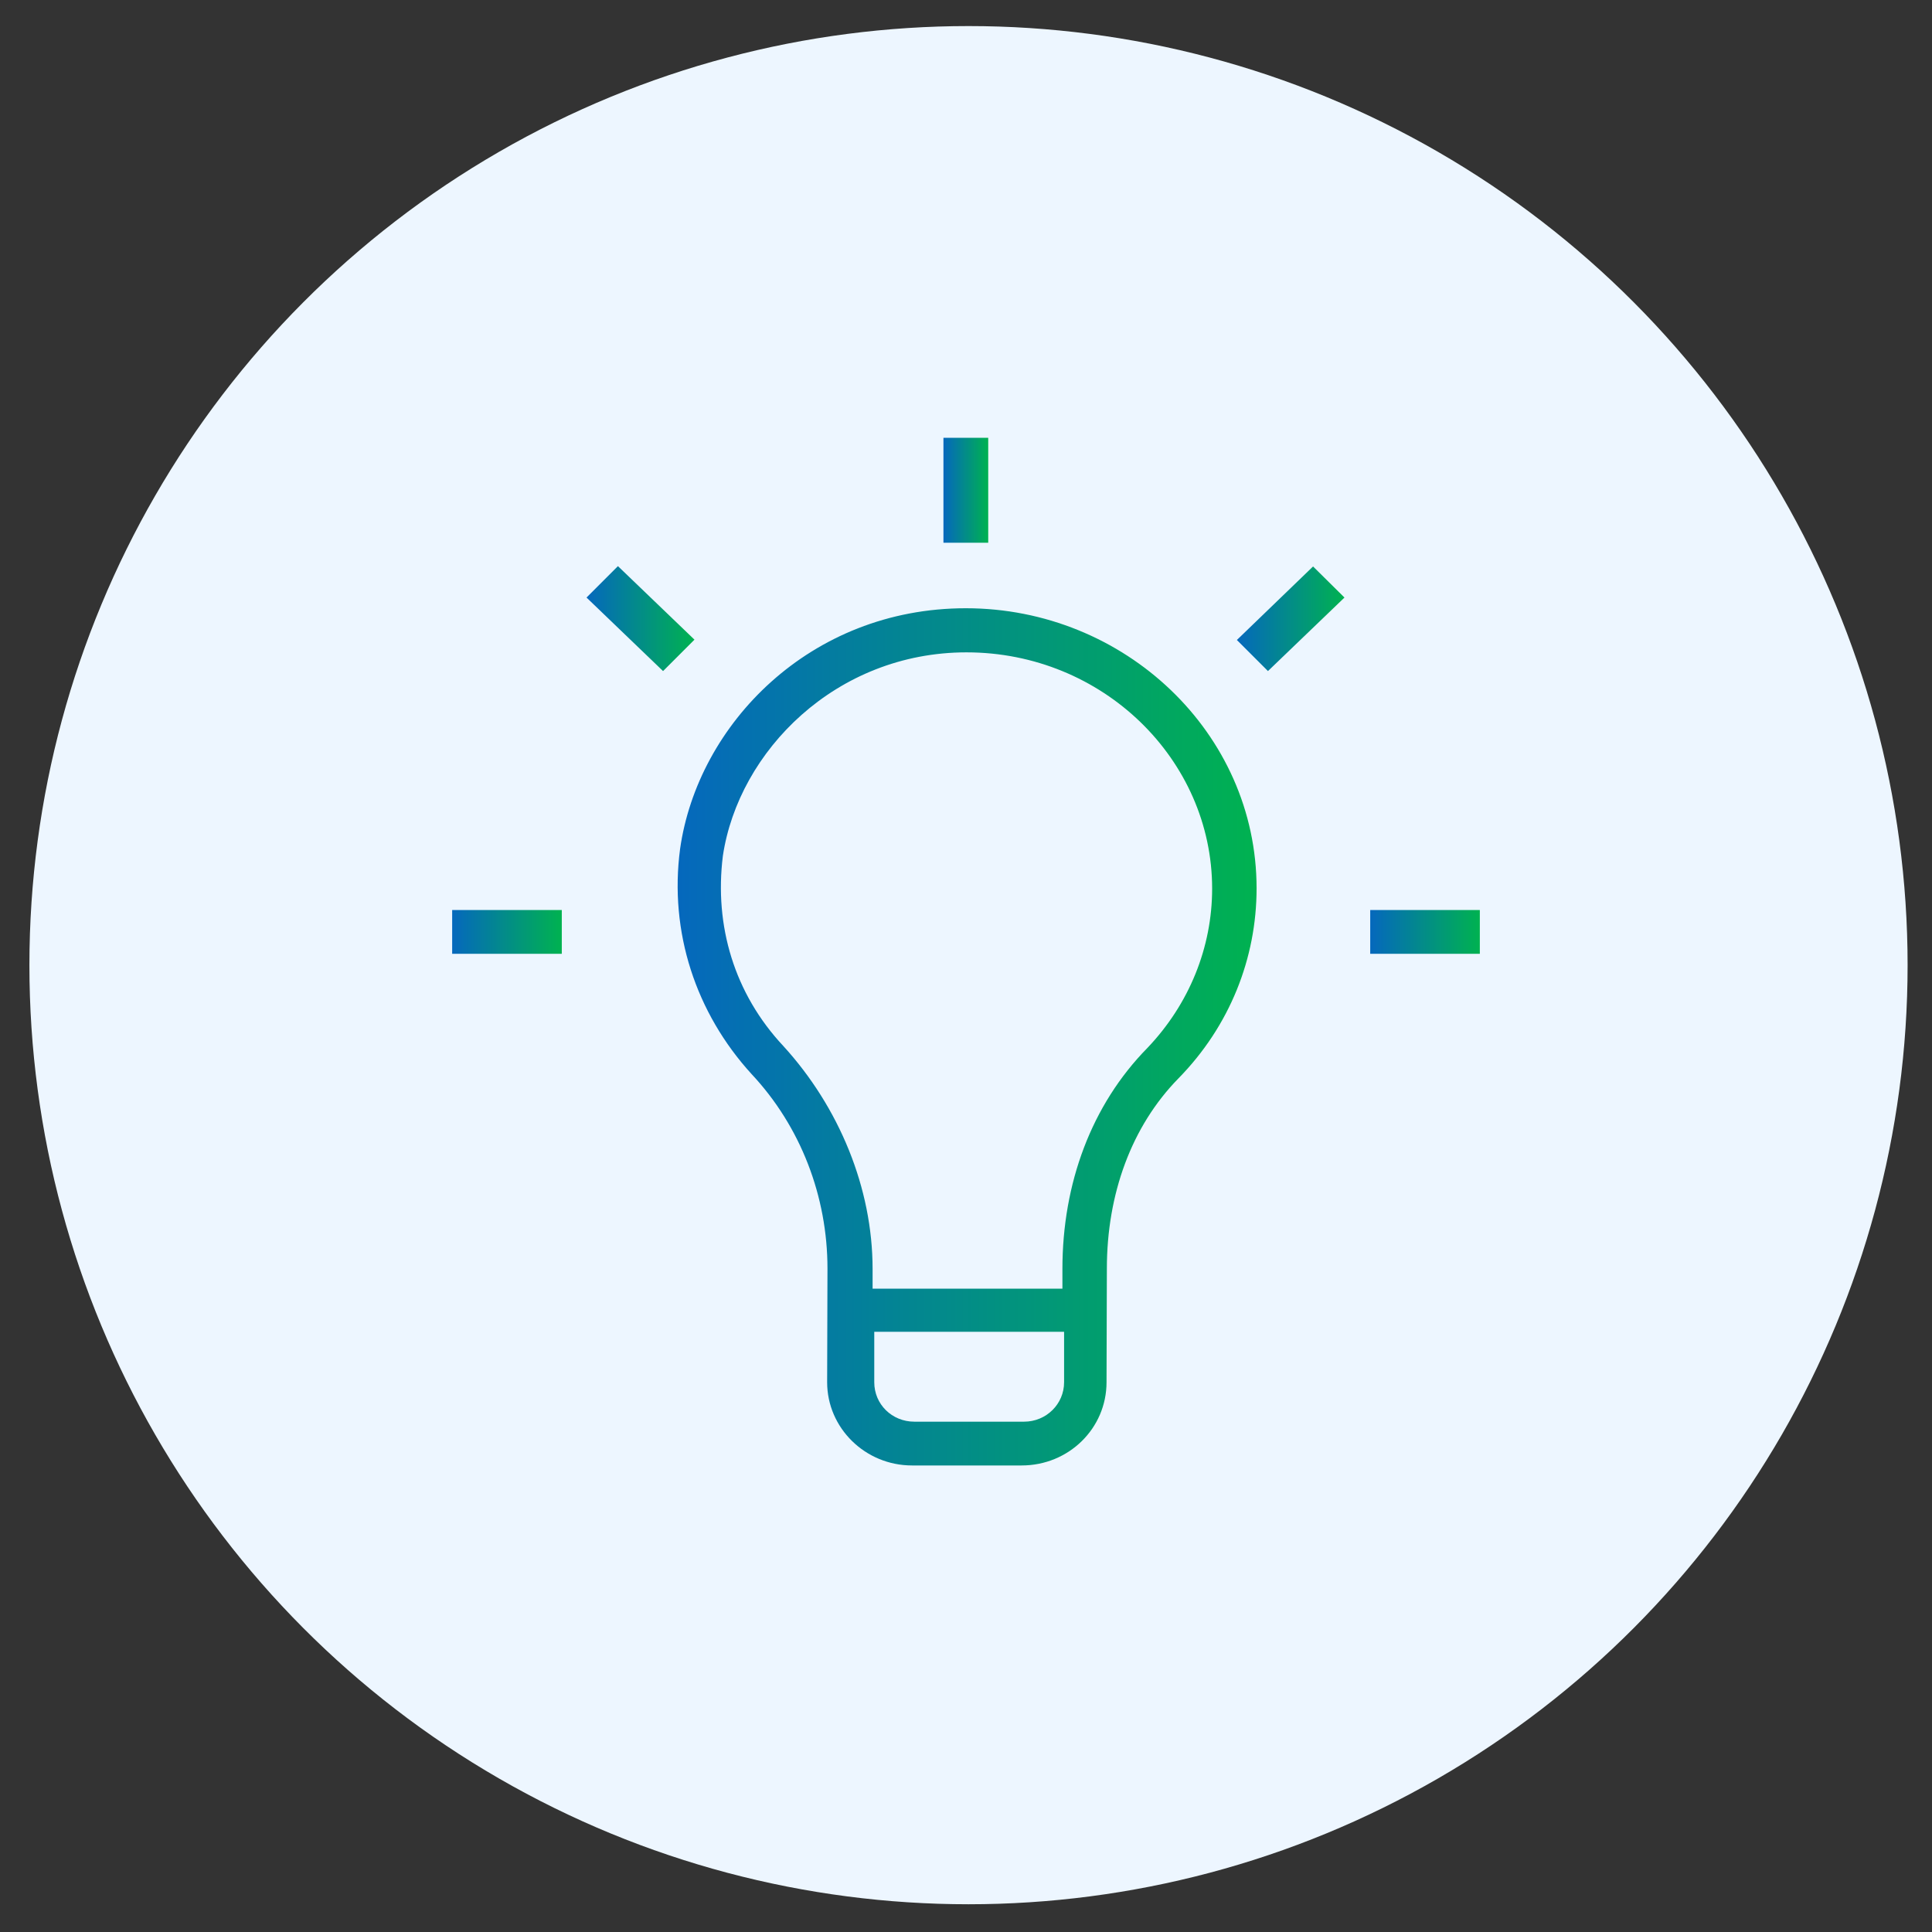
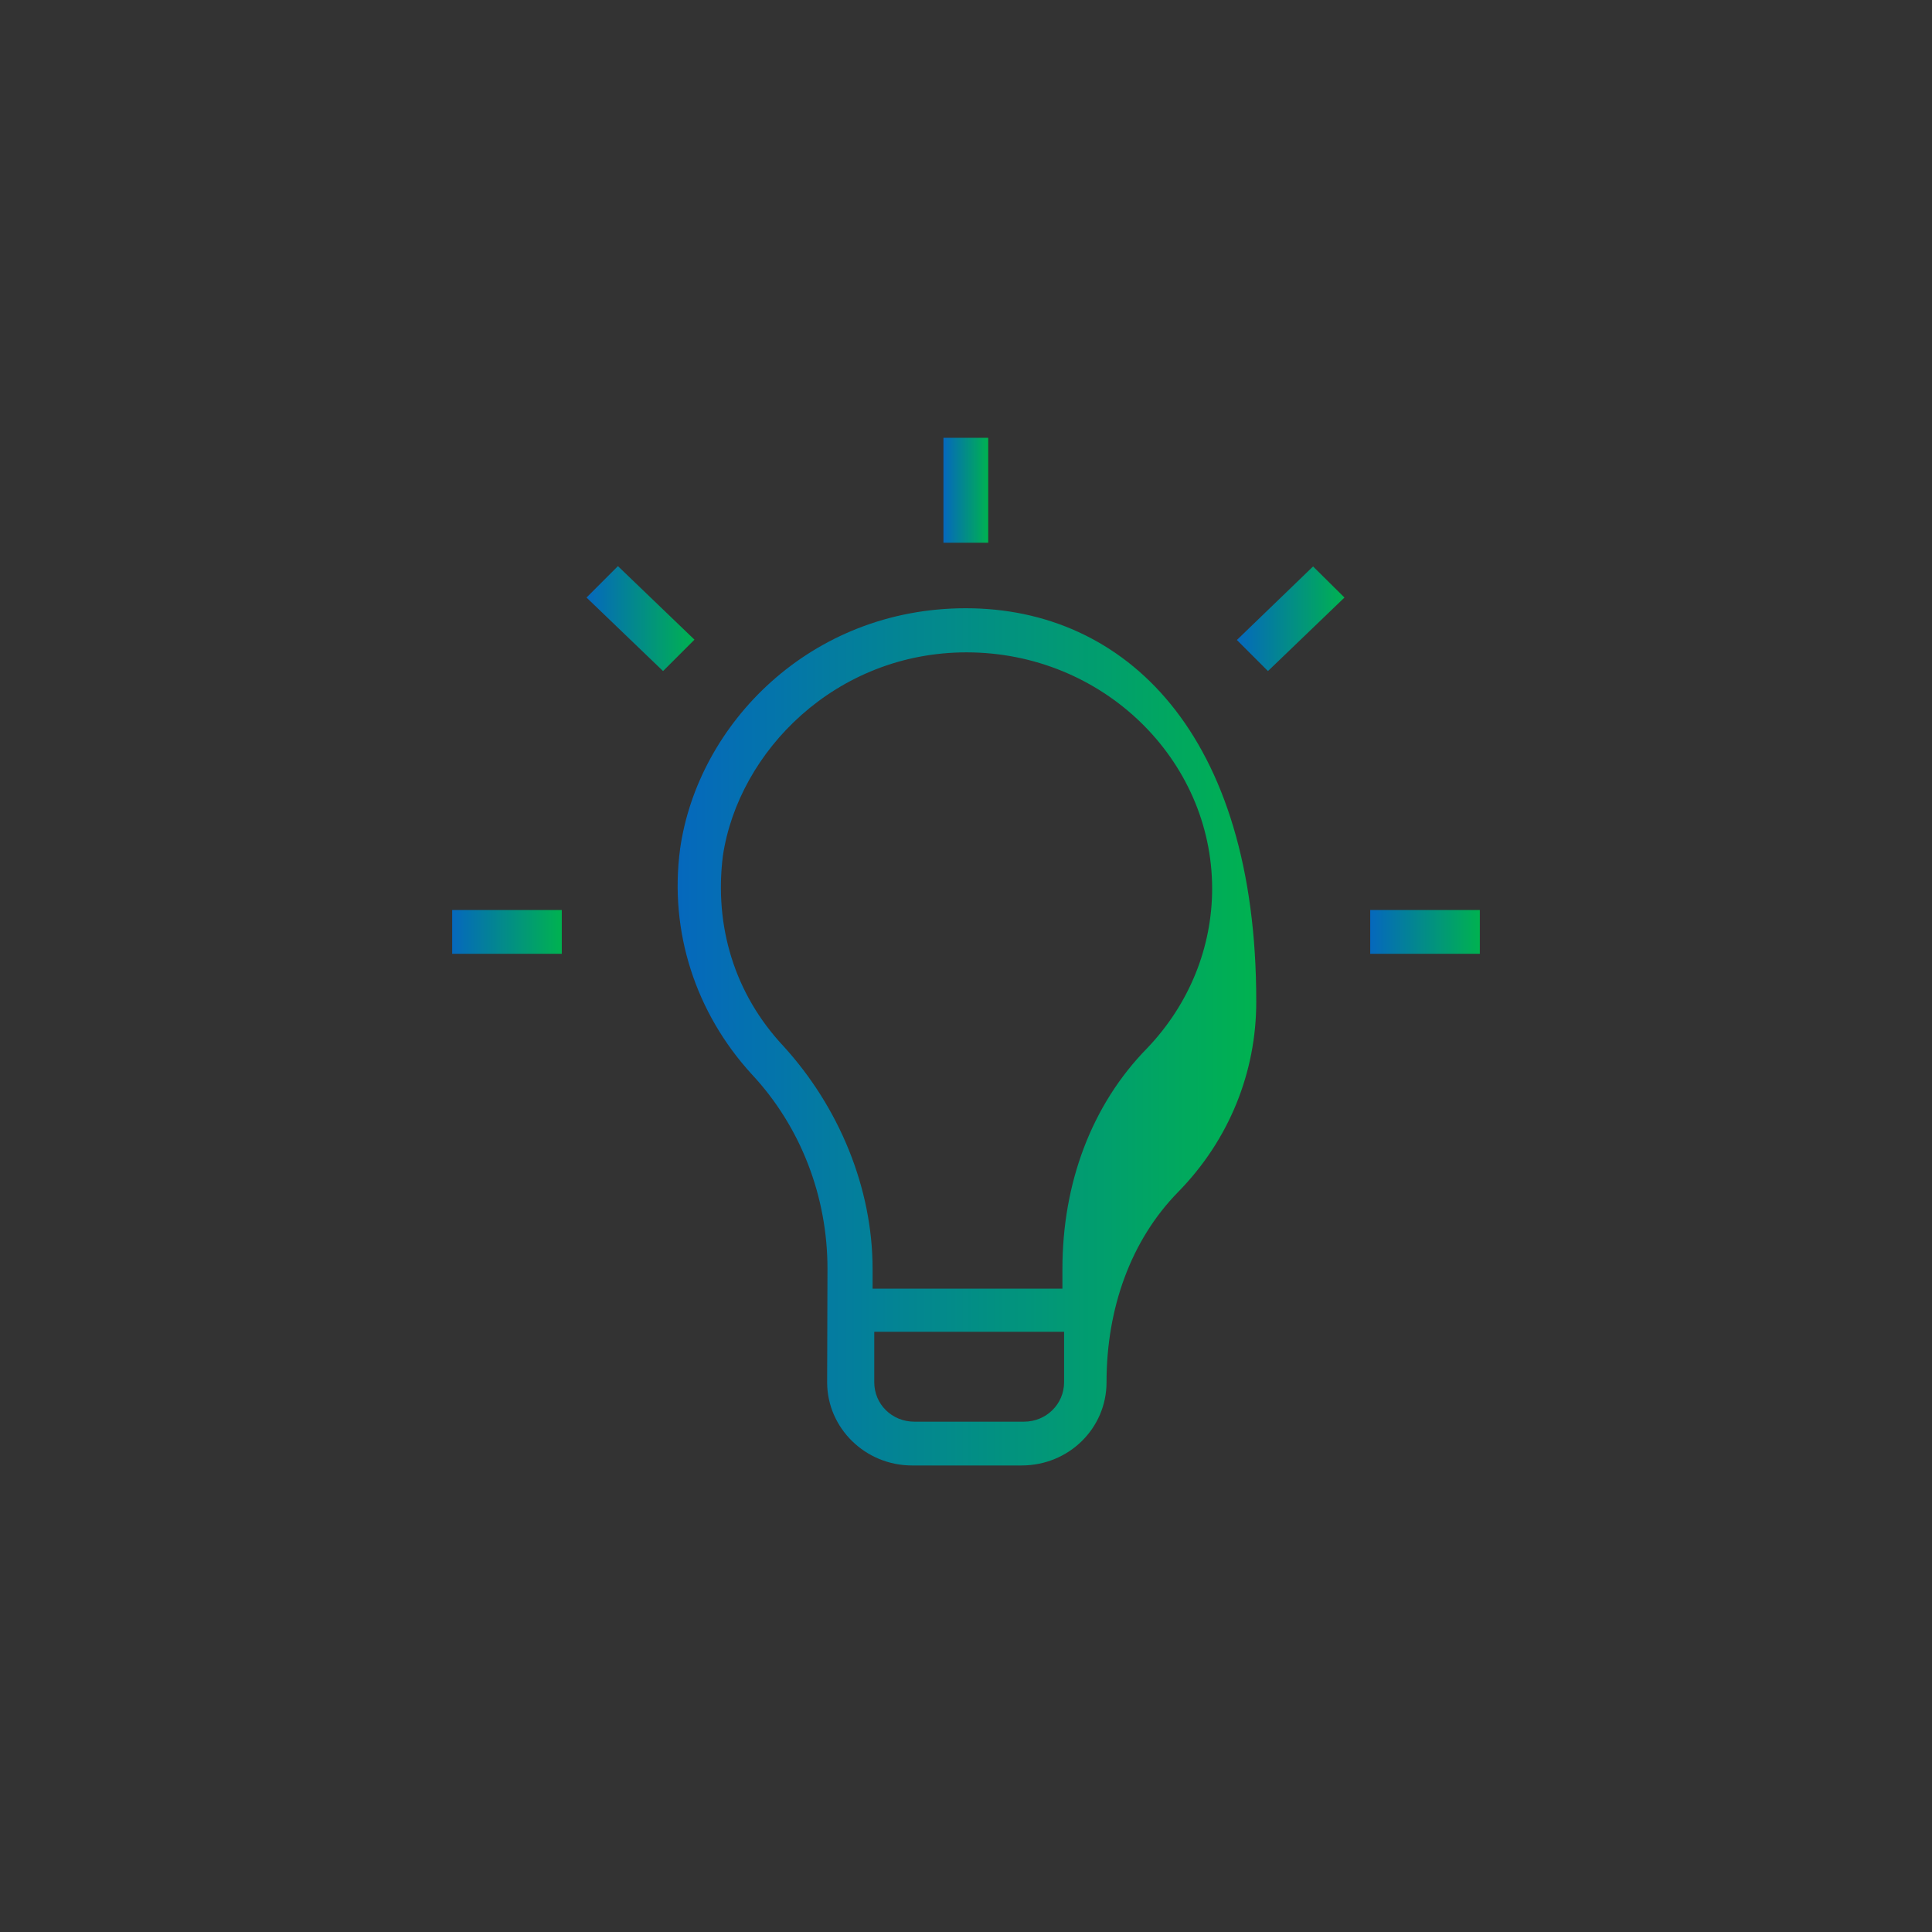
<svg xmlns="http://www.w3.org/2000/svg" version="1.1" id="Capa_1" x="0px" y="0px" viewBox="0 0 578.1 578.1" style="enable-background:new 0 0 578.1 578.1;" xml:space="preserve">
  <rect x="0" y="0" width="578.1" height="578.1" fill="#333333" stroke="none" />
  <style type="text/css">
	.st0{fill:#EDF6FF;}
	.st1{fill:url(#SVGID_1_);}
	.st2{fill:url(#SVGID_2_);}
	.st3{fill:url(#SVGID_3_);}
	.st4{fill:url(#SVGID_4_);}
	.st5{fill:url(#SVGID_5_);}
	.st6{fill:url(#SVGID_6_);}
</style>
  <g>
    <g>
-       <circle class="st0" cx="289.8" cy="288.8" r="281" />
-     </g>
+       </g>
  </g>
  <g>
    <g>
      <linearGradient id="SVGID_1_" gradientUnits="userSpaceOnUse" x1="202.776" y1="310.26" x2="376.029" y2="310.26">
        <stop offset="0" style="stop-color:#0568BD" />
        <stop offset="1" style="stop-color:#00B250" />
      </linearGradient>
-       <path class="st1" d="M289,182c-46.6,0-80.2,34.7-85.5,72c-3.3,24.9,4.7,49.1,21.4,67.4c14.7,15.7,22.7,36.6,22.7,58.2l-0.1,34    c0,13.7,11.4,24.9,25.4,24.9h32.8c14.1,0,25.4-11.1,25.4-24.9l0.1-34c0-22.2,7.3-42.5,21.4-56.9c15.4-15.7,23.4-36,23.4-56.9    C376,219.3,336.5,182,289,182L289,182z M318.4,413.6c0,6.5-5.3,11.8-12,11.8h-32.8c-6.7,0-12-5.2-12-11.8v-15.1h56.8L318.4,413.6    L318.4,413.6z M343.3,313.6c-16.7,17-25.4,40.5-25.4,66.1v5.9h-56.8v-5.9c0-24.2-10-48.4-26.7-66.7c-14.7-15.7-20.7-36-18.1-56.9    c4.7-31.4,33.9-60.9,72.9-60.9c40.8,0,73.5,32.1,73.5,70.7C362.7,283.4,355.9,300.4,343.3,313.6z" />
+       <path class="st1" d="M289,182c-46.6,0-80.2,34.7-85.5,72c-3.3,24.9,4.7,49.1,21.4,67.4c14.7,15.7,22.7,36.6,22.7,58.2l-0.1,34    c0,13.7,11.4,24.9,25.4,24.9h32.8c14.1,0,25.4-11.1,25.4-24.9c0-22.2,7.3-42.5,21.4-56.9c15.4-15.7,23.4-36,23.4-56.9    C376,219.3,336.5,182,289,182L289,182z M318.4,413.6c0,6.5-5.3,11.8-12,11.8h-32.8c-6.7,0-12-5.2-12-11.8v-15.1h56.8L318.4,413.6    L318.4,413.6z M343.3,313.6c-16.7,17-25.4,40.5-25.4,66.1v5.9h-56.8v-5.9c0-24.2-10-48.4-26.7-66.7c-14.7-15.7-20.7-36-18.1-56.9    c4.7-31.4,33.9-60.9,72.9-60.9c40.8,0,73.5,32.1,73.5,70.7C362.7,283.4,355.9,300.4,343.3,313.6z" />
      <linearGradient id="SVGID_2_" gradientUnits="userSpaceOnUse" x1="282.335" y1="146.689" x2="295.702" y2="146.689">
        <stop offset="0" style="stop-color:#0568BD" />
        <stop offset="1" style="stop-color:#00B250" />
      </linearGradient>
      <rect x="282.3" y="131" class="st2" width="13.4" height="31.4" />
      <linearGradient id="SVGID_3_" gradientUnits="userSpaceOnUse" x1="370.067" y1="185.158" x2="402.323" y2="185.158">
        <stop offset="0" style="stop-color:#0568BD" />
        <stop offset="1" style="stop-color:#00B250" />
      </linearGradient>
      <polygon class="st3" points="370.1,191.5 379.4,200.8 402.3,178.8 392.9,169.5   " />
      <linearGradient id="SVGID_4_" gradientUnits="userSpaceOnUse" x1="410.042" y1="278.882" x2="442.8" y2="278.882">
        <stop offset="0" style="stop-color:#0568BD" />
        <stop offset="1" style="stop-color:#00B250" />
      </linearGradient>
      <rect x="410" y="272.3" class="st4" width="32.8" height="13.1" />
      <linearGradient id="SVGID_5_" gradientUnits="userSpaceOnUse" x1="135.3" y1="278.882" x2="168.058" y2="278.882">
        <stop offset="0" style="stop-color:#0568BD" />
        <stop offset="1" style="stop-color:#00B250" />
      </linearGradient>
      <rect x="135.3" y="272.3" class="st5" width="32.8" height="13.1" />
      <linearGradient id="SVGID_6_" gradientUnits="userSpaceOnUse" x1="175.526" y1="185.095" x2="207.782" y2="185.095">
        <stop offset="0" style="stop-color:#0568BD" />
        <stop offset="1" style="stop-color:#00B250" />
      </linearGradient>
      <polygon class="st6" points="184.9,169.4 175.5,178.8 198.4,200.8 207.8,191.4   " />
    </g>
  </g>
</svg>